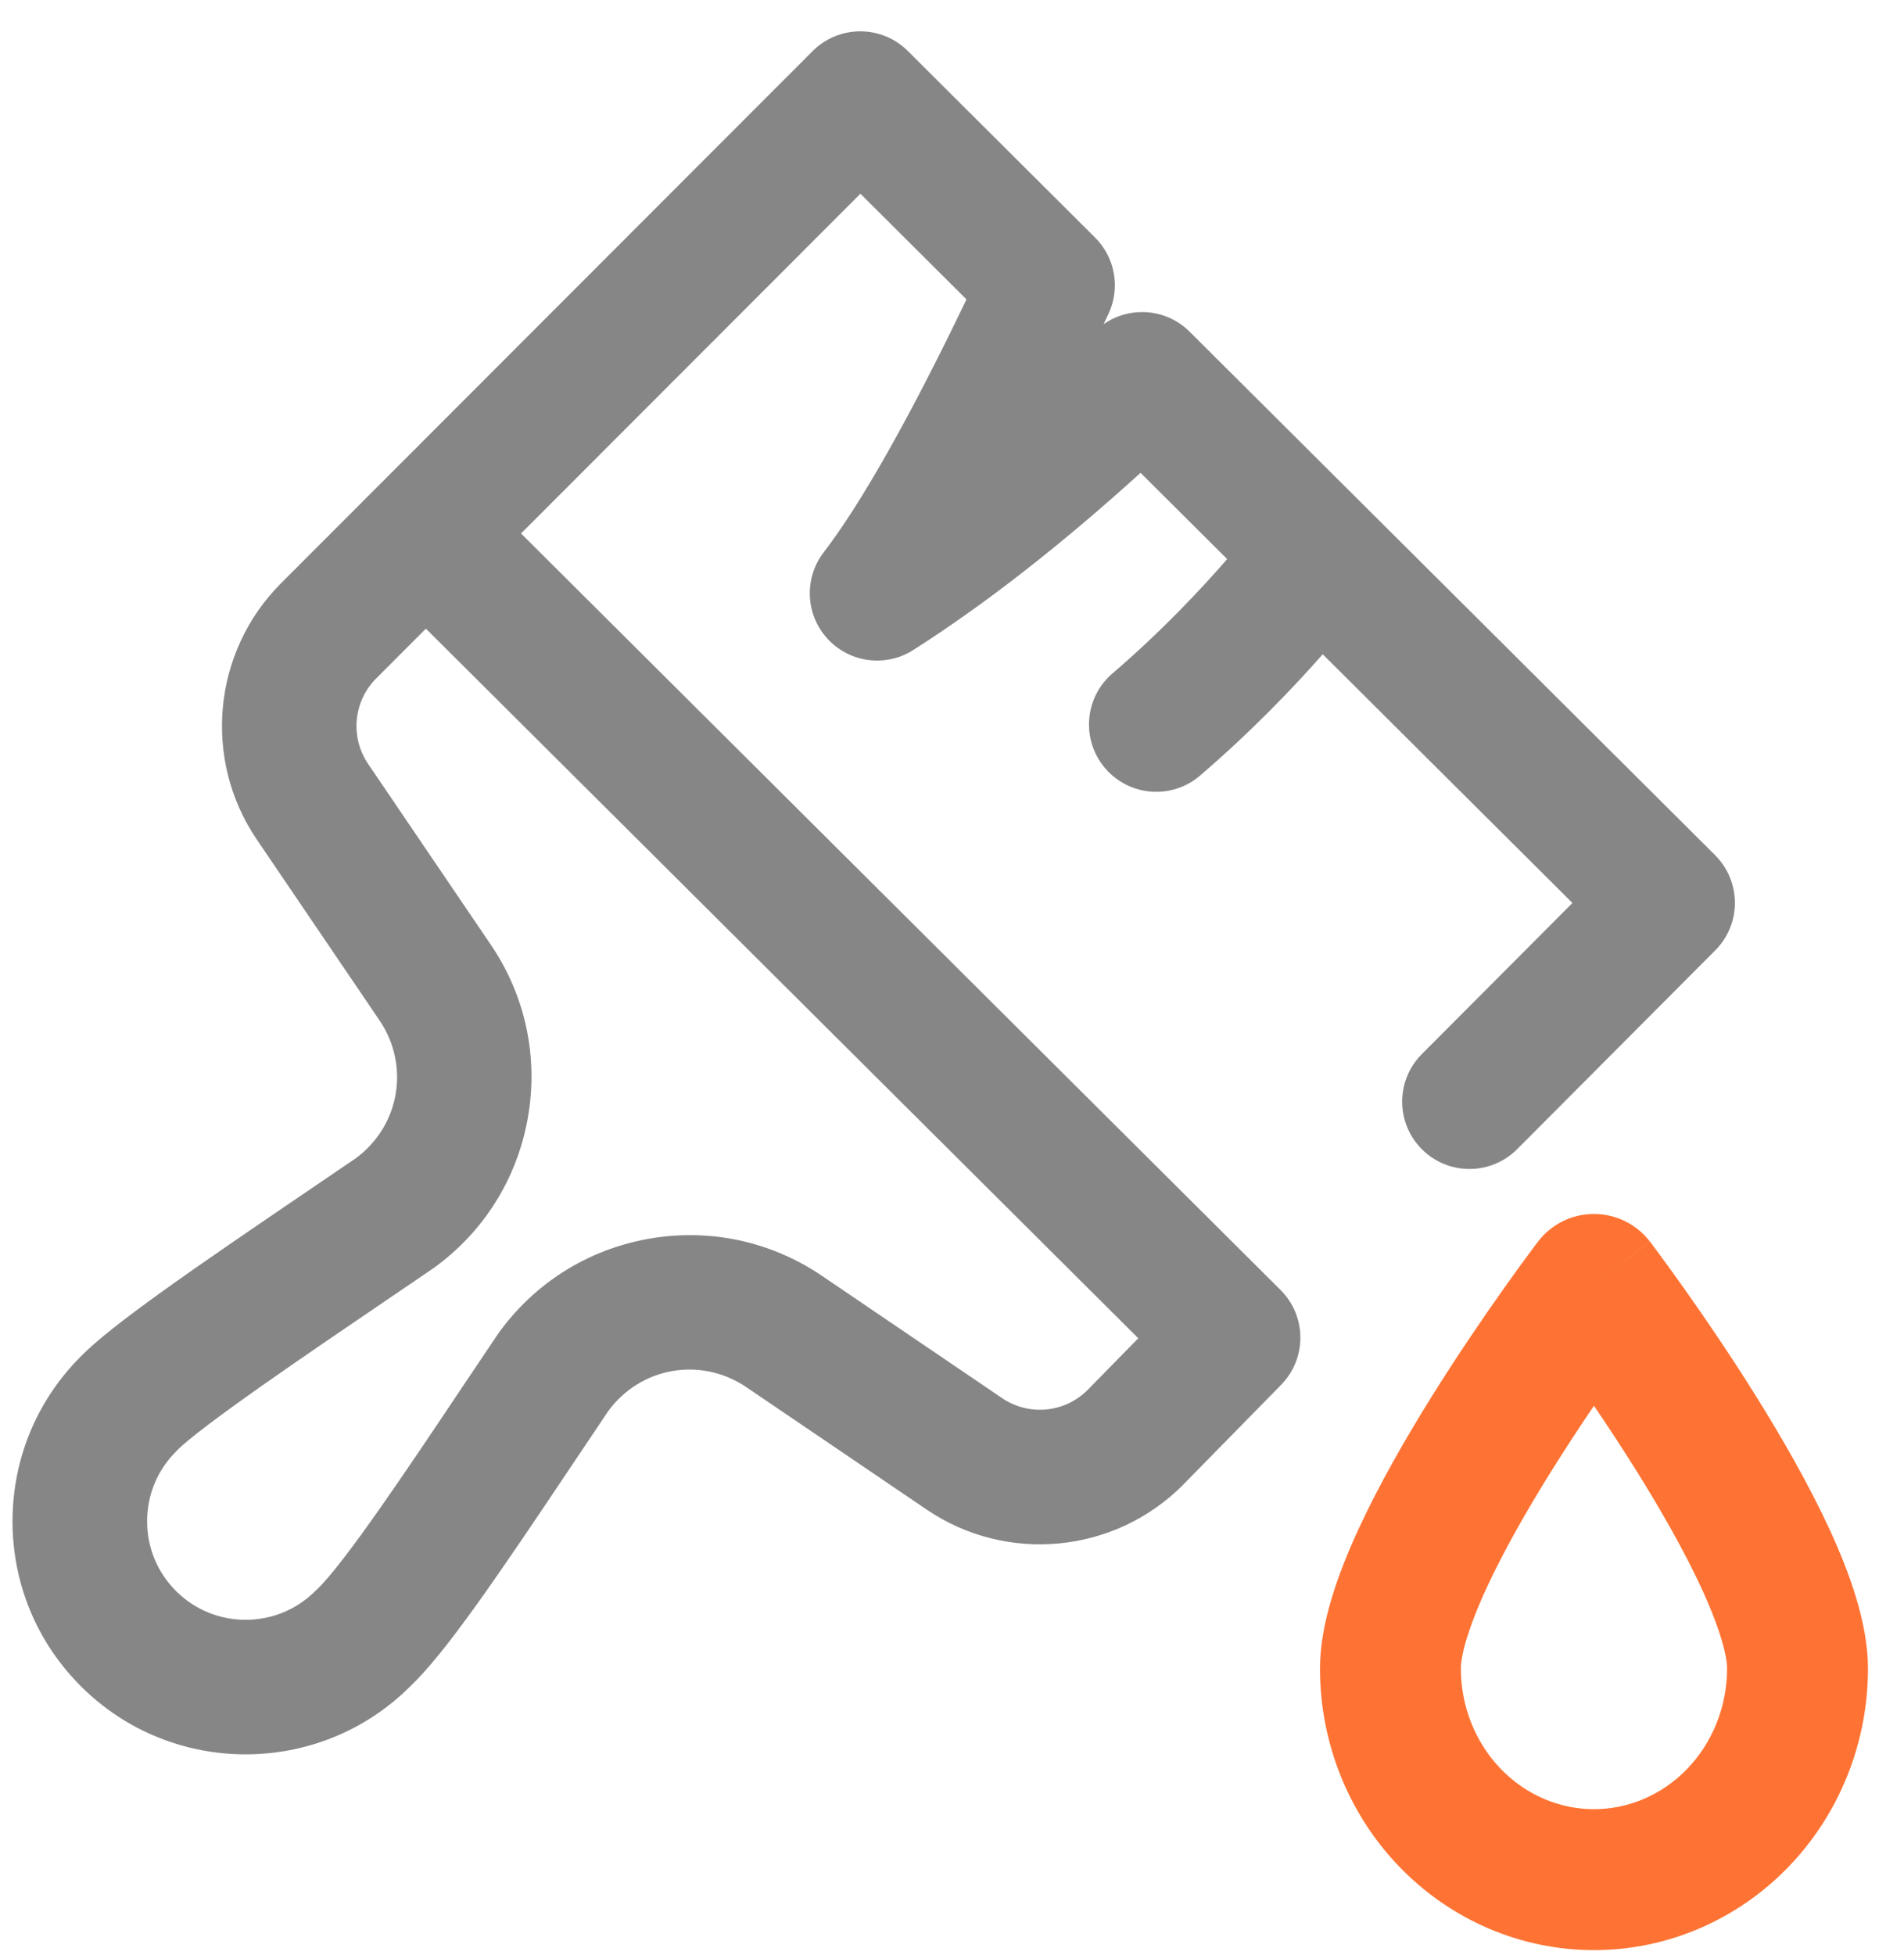
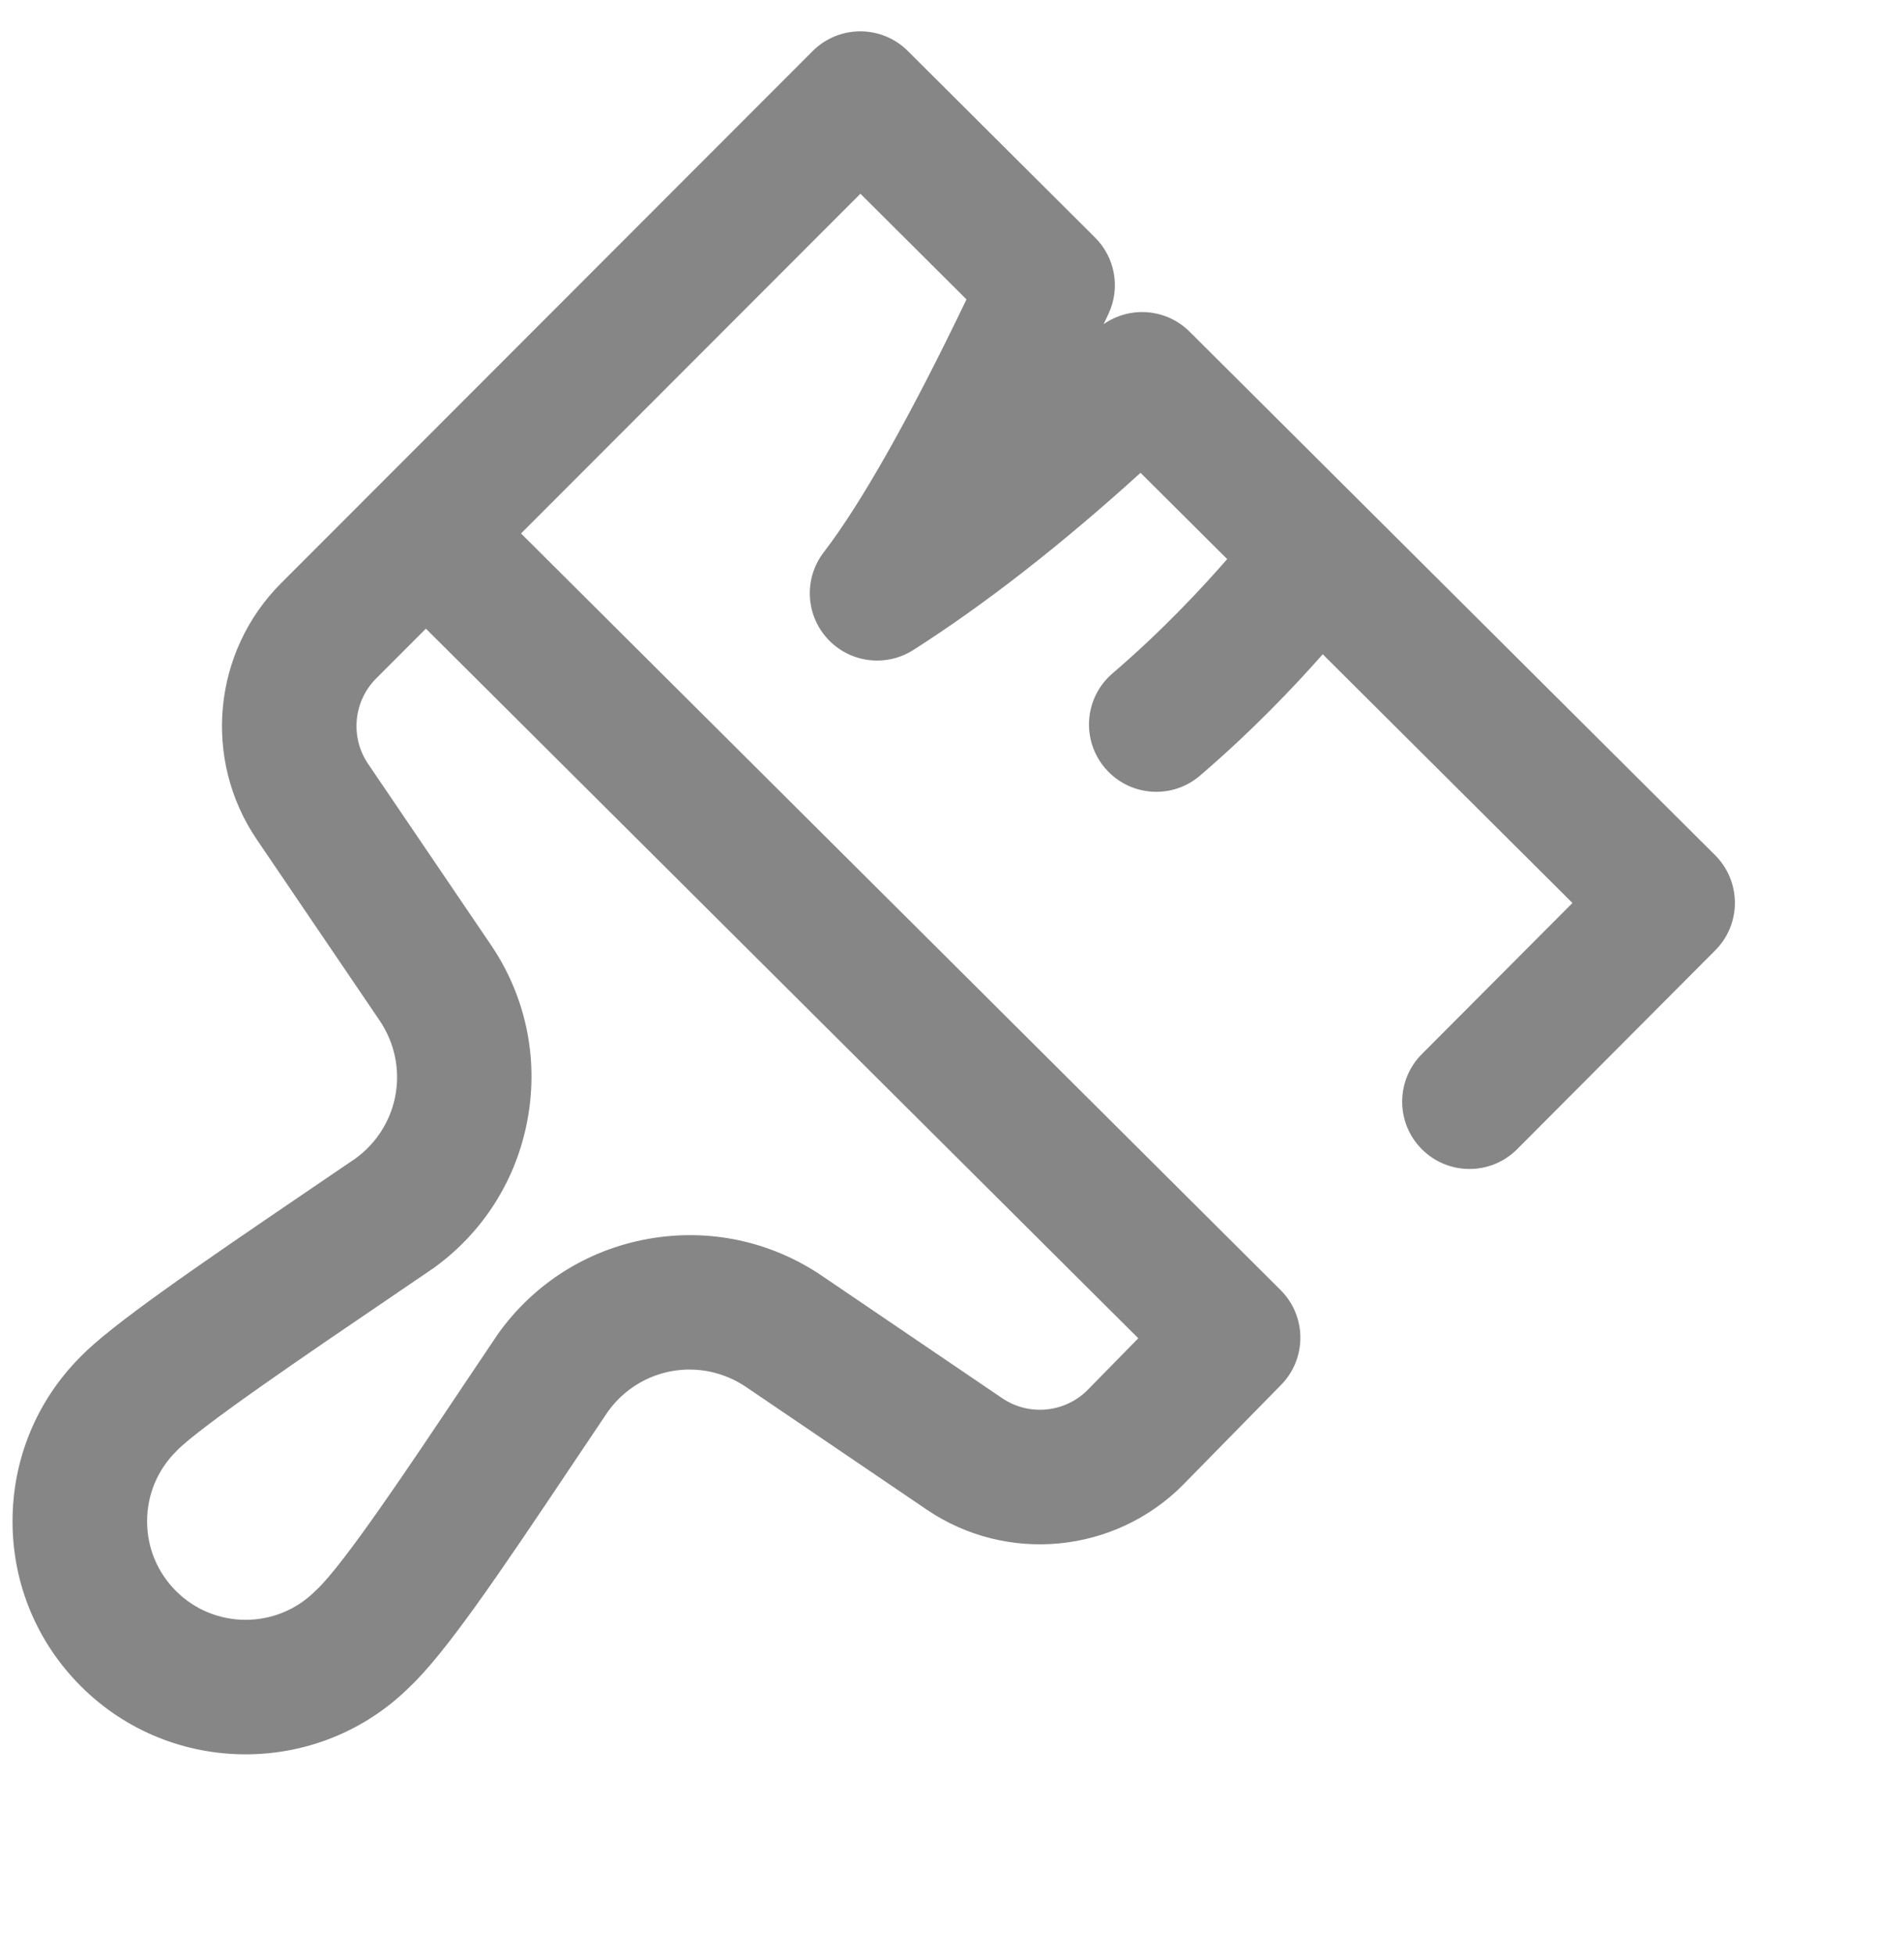
<svg xmlns="http://www.w3.org/2000/svg" width="38" height="39" viewBox="0 0 38 39" fill="none">
  <path d="M34.23 17.061L23.742 6.617C23.275 6.153 22.551 6.101 22.027 6.467C22.059 6.398 22.092 6.328 22.125 6.257C22.364 5.745 22.256 5.138 21.855 4.739L18.117 1.016C17.592 0.494 16.743 0.495 16.219 1.019L5.607 11.638C4.244 13.003 4.041 15.151 5.124 16.747L7.573 20.355C8.189 21.262 7.977 22.472 7.091 23.115C6.814 23.304 6.522 23.502 6.223 23.705C3.831 25.329 2.214 26.442 1.604 27.07C0.731 27.948 0.25 29.112 0.25 30.351C0.25 31.593 0.734 32.761 1.613 33.64C2.52 34.547 3.711 35 4.902 35C6.087 35 7.271 34.552 8.176 33.655C8.885 32.984 9.887 31.515 11.445 29.186C11.677 28.841 11.908 28.494 12.136 28.157C12.779 27.272 13.988 27.059 14.896 27.675L18.493 30.116C20.093 31.202 22.244 30.995 23.609 29.626C23.611 29.623 23.614 29.621 23.616 29.618L25.569 27.628C26.085 27.101 26.08 26.257 25.557 25.736L10.399 10.643L17.172 3.865L19.289 5.973C18.167 8.311 17.188 10.045 16.441 11.017C16.043 11.534 16.074 12.261 16.514 12.742C16.954 13.223 17.676 13.318 18.226 12.969C19.65 12.062 21.172 10.876 22.763 9.433L24.492 11.154C23.987 11.734 23.192 12.588 22.203 13.435C21.64 13.917 21.575 14.765 22.058 15.328C22.323 15.638 22.7 15.797 23.078 15.797C23.387 15.797 23.698 15.691 23.951 15.473C24.986 14.586 25.826 13.703 26.399 13.053L31.383 18.015L28.376 21.031C27.853 21.556 27.854 22.407 28.38 22.93C28.905 23.453 29.755 23.452 30.279 22.927L34.233 18.96C34.485 18.708 34.626 18.366 34.625 18.009C34.624 17.653 34.482 17.312 34.23 17.061V17.061ZM22.718 26.699L21.703 27.734C21.248 28.188 20.533 28.255 20.001 27.894L16.404 25.453C15.383 24.761 14.152 24.499 12.938 24.716C11.723 24.933 10.659 25.605 9.942 26.608C9.935 26.618 9.928 26.628 9.921 26.639C9.688 26.984 9.45 27.339 9.213 27.693C8.165 29.26 6.861 31.209 6.325 31.71C6.314 31.72 6.303 31.73 6.293 31.741C5.526 32.508 4.278 32.508 3.512 31.741C3.14 31.369 2.936 30.876 2.936 30.351C2.936 29.825 3.14 29.331 3.512 28.96C3.518 28.954 3.524 28.948 3.53 28.941C3.982 28.471 6.238 26.94 7.731 25.927C8.037 25.719 8.336 25.516 8.618 25.323C8.627 25.318 8.635 25.312 8.644 25.306C9.646 24.588 10.317 23.524 10.533 22.31C10.75 21.096 10.488 19.866 9.795 18.847L7.346 15.239C6.985 14.707 7.053 13.991 7.507 13.536L8.5 12.542L22.718 26.699Z" fill="#868686" />
-   <path fill-rule="evenodd" clip-rule="evenodd" d="M32.931 24.773L31.812 25.625L30.694 24.773C30.96 24.424 31.373 24.219 31.812 24.219C32.252 24.219 32.665 24.424 32.931 24.773ZM31.812 28.046C31.549 28.433 31.261 28.87 30.974 29.329C30.482 30.116 30.008 30.945 29.662 31.696C29.294 32.497 29.156 33.03 29.156 33.287C29.156 34.048 29.448 34.767 29.952 35.29C30.455 35.811 31.125 36.094 31.812 36.094C32.5 36.094 33.17 35.811 33.673 35.29C34.177 34.767 34.469 34.048 34.469 33.287C34.469 33.03 34.331 32.497 33.963 31.696C33.617 30.945 33.143 30.116 32.651 29.329C32.364 28.87 32.076 28.433 31.812 28.046ZM31.812 25.625C30.694 24.773 30.694 24.773 30.694 24.773L30.689 24.779L30.679 24.792L30.642 24.841C30.61 24.884 30.564 24.945 30.507 25.023C30.391 25.18 30.227 25.405 30.031 25.681C29.64 26.232 29.115 26.996 28.589 27.838C28.065 28.676 27.523 29.617 27.107 30.52C26.714 31.374 26.344 32.381 26.344 33.287C26.344 34.761 26.908 36.185 27.928 37.242C28.949 38.301 30.345 38.906 31.812 38.906C33.28 38.906 34.676 38.301 35.697 37.242C36.717 36.185 37.281 34.761 37.281 33.287C37.281 32.381 36.911 31.374 36.518 30.52C36.102 29.617 35.56 28.676 35.036 27.838C34.51 26.996 33.985 26.232 33.594 25.681C33.398 25.405 33.234 25.18 33.118 25.023C33.06 24.945 33.015 24.884 32.983 24.841L32.946 24.792L32.936 24.779L32.932 24.774C32.932 24.774 32.931 24.773 31.812 25.625Z" fill="#FE7333" />
</svg>